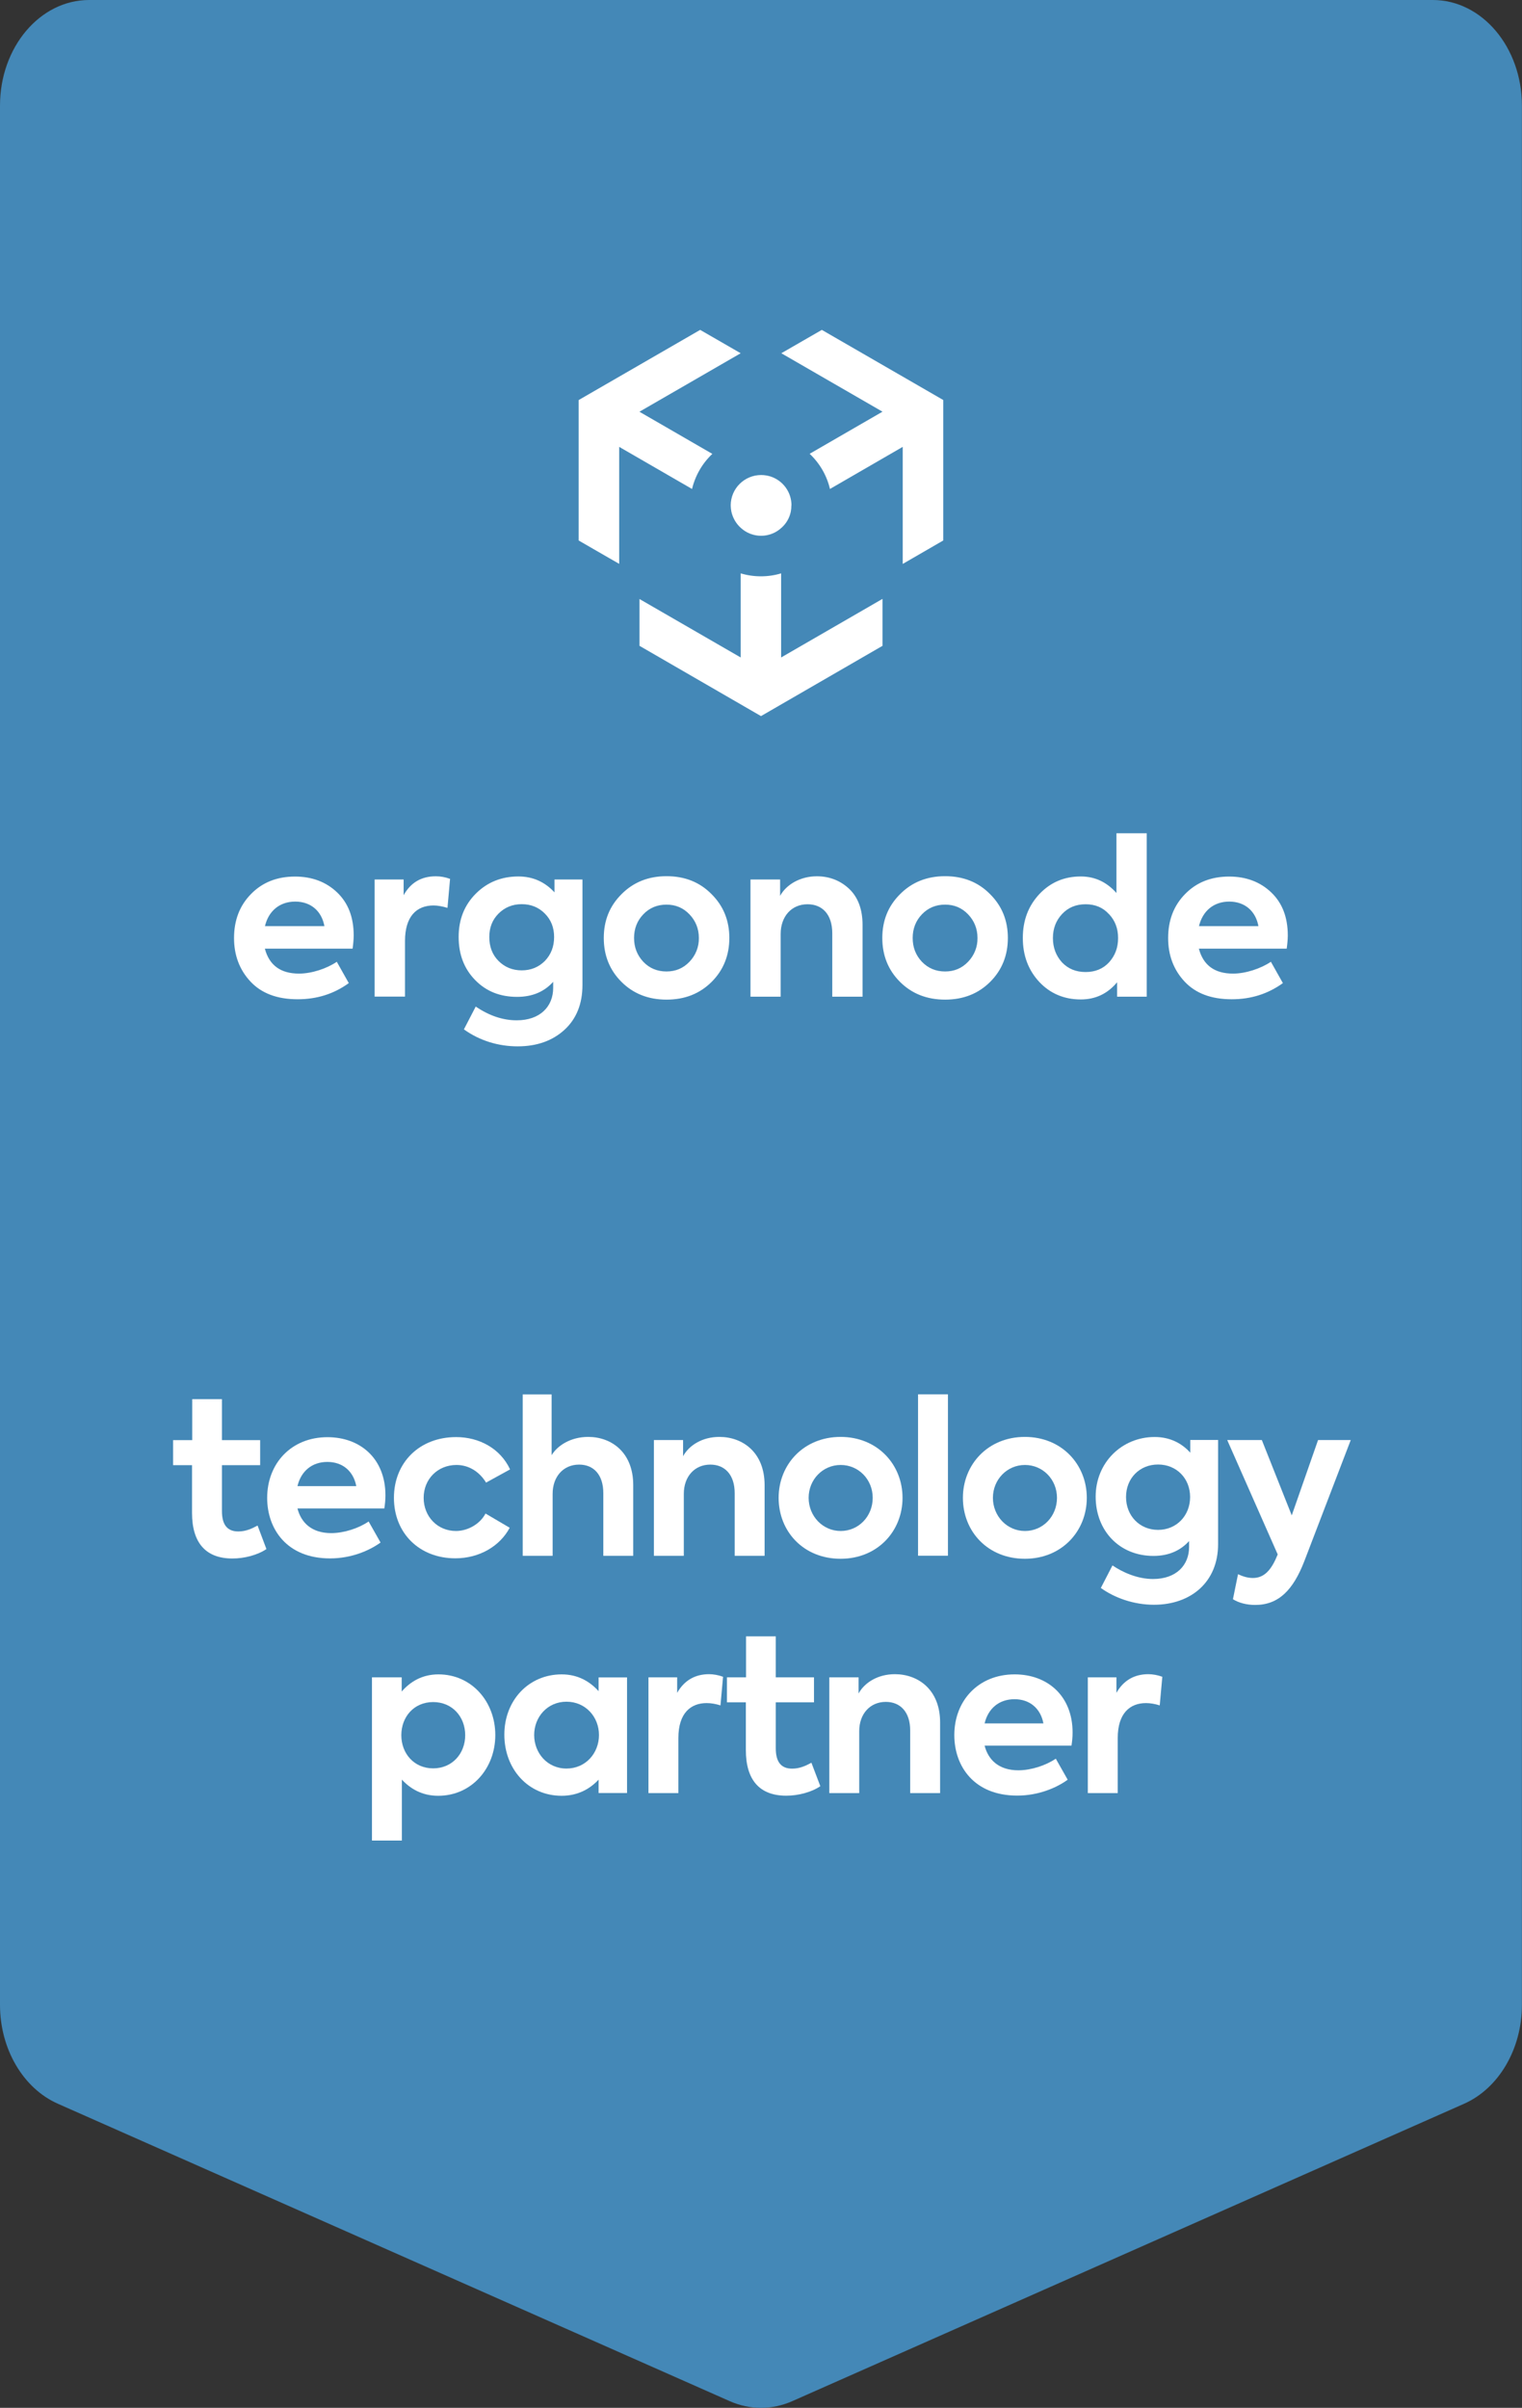
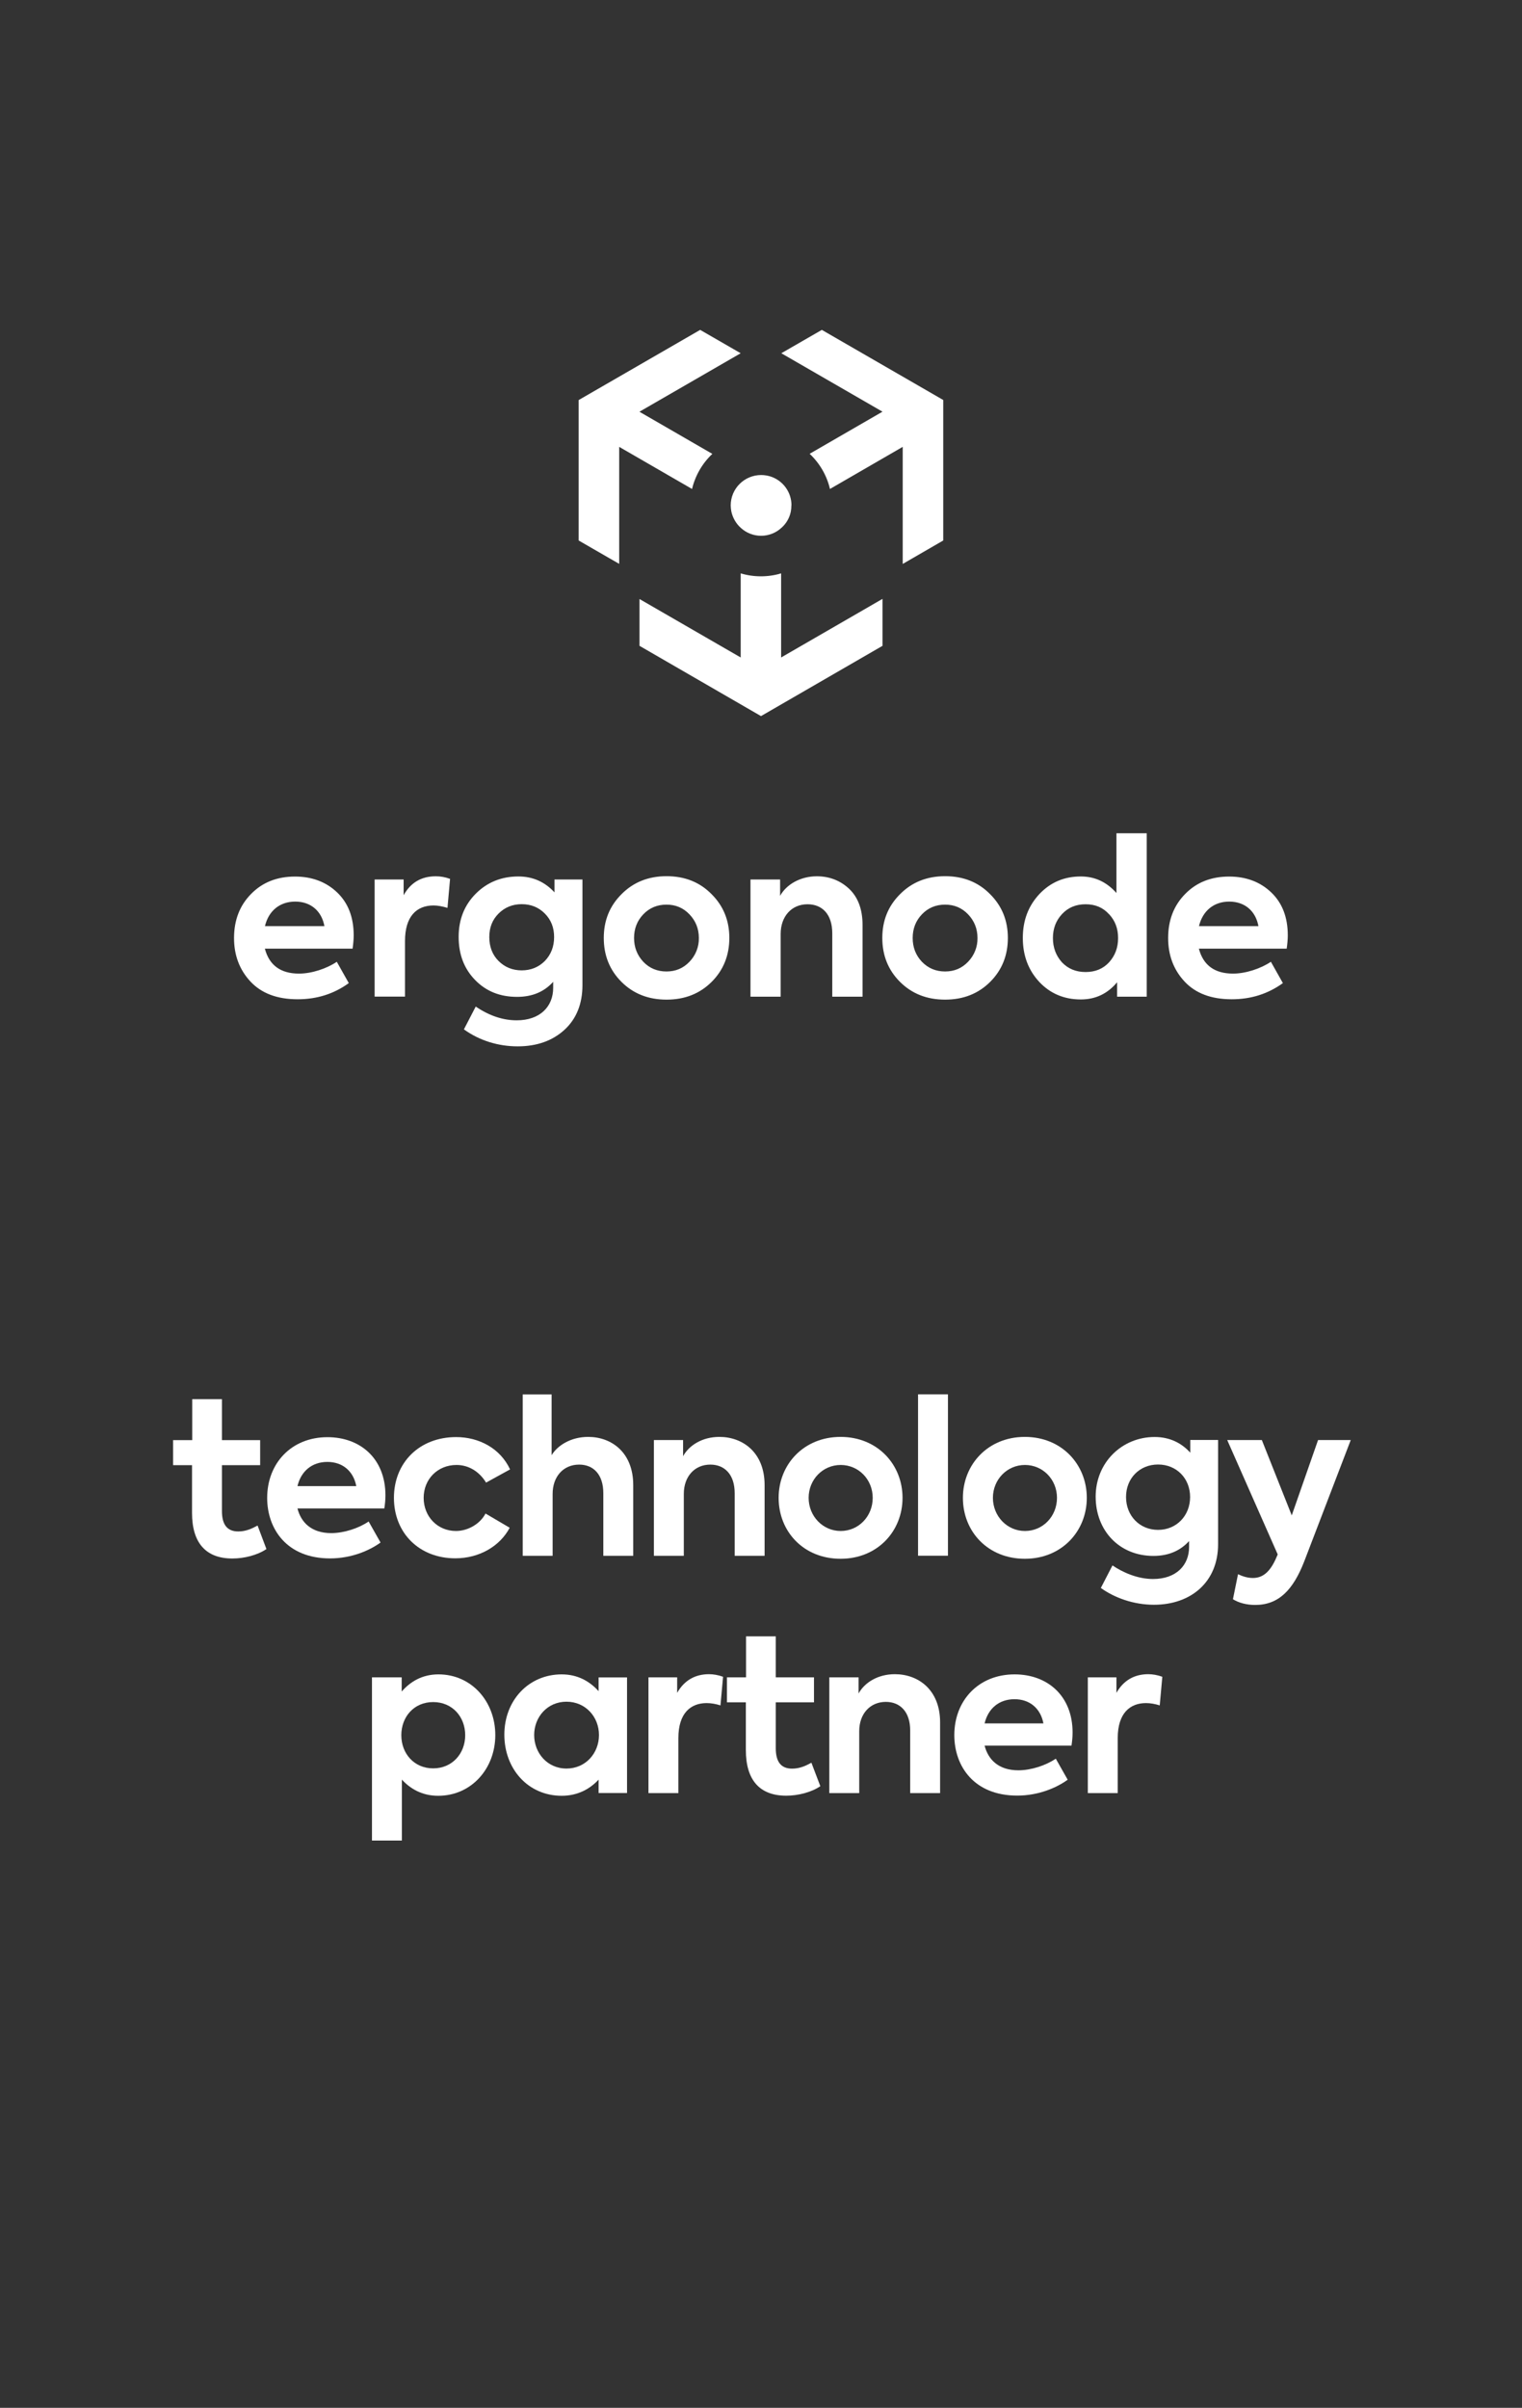
<svg xmlns="http://www.w3.org/2000/svg" id="b" width="164.86" height="260.79" viewBox="0 0 164.86 260.79">
  <rect x="0" y="0" width="164.86" height="260.79" fill="#333333" stroke="none" />
  <g id="c">
-     <path d="M0,11.44v205.71c0,4.77,2.5,9.04,6.28,10.71l72.77,32.21c2.18.96,4.58.96,6.76,0l72.77-32.21c3.77-1.67,6.27-5.94,6.27-10.71V11.44c0-6.32-4.32-11.44-9.65-11.44H9.65C4.32,0,0,5.12,0,11.44Z" style="fill:#4488b7; fill-rule:evenodd;" />
    <path d="M28.87,167.77c-.99.67-2.41,1.03-3.7,1.03-2.88,0-4.37-1.7-4.37-4.94v-5.17h-2.05v-2.71h2.07v-4.44h3.22v4.44h4.14v2.71h-4.14v4.97c0,1.45.55,2.21,1.77,2.21.81,0,1.47-.3,2.09-.64l.96,2.55Z" style="fill:#fff;" />
    <path d="M41.62,163.38h-9.4c.39,1.52,1.52,2.67,3.66,2.67,1.38,0,2.99-.53,4.05-1.26l1.29,2.28c-1.2.87-3.15,1.72-5.47,1.72-4.69,0-6.81-3.2-6.81-6.55,0-3.75,2.62-6.58,6.53-6.58,3.56,0,6.28,2.32,6.28,6.3,0,.51-.05.97-.12,1.43ZM32.22,160.96h6.37c-.3-1.61-1.47-2.62-3.13-2.62s-2.85.99-3.24,2.62Z" style="fill:#fff;" />
    <path d="M42.67,162.23c0-3.82,2.76-6.58,6.74-6.58,2.48,0,4.78,1.22,5.84,3.5l-2.6,1.43c-.71-1.17-1.86-1.91-3.2-1.91-2.05,0-3.56,1.54-3.56,3.56s1.49,3.59,3.5,3.59c1.33,0,2.64-.8,3.2-1.89l2.62,1.54c-1.06,2-3.29,3.31-5.89,3.31-3.91,0-6.65-2.74-6.65-6.55Z" style="fill:#fff;" />
    <path d="M56.6,151.03h3.15v6.58c.64-1.06,2.09-1.98,3.96-1.98,2.53,0,4.88,1.68,4.88,5.22v7.66h-3.24v-6.78c0-2.02-1.06-3.1-2.62-3.1-1.7,0-2.87,1.29-2.87,3.17v6.71h-3.24v-17.48Z" style="fill:#fff;" />
    <path d="M70.82,155.97h3.17v1.75c.64-1.17,2.07-2.09,3.93-2.09,2.53,0,4.9,1.68,4.9,5.22v7.66h-3.24v-6.78c0-2.02-1.08-3.1-2.64-3.1-1.7,0-2.87,1.29-2.87,3.17v6.71h-3.24v-12.53Z" style="fill:#fff;" />
    <path d="M84.34,162.23c0-3.61,2.71-6.6,6.71-6.6s6.71,2.99,6.71,6.6-2.71,6.6-6.71,6.6-6.71-2.94-6.71-6.6ZM94.53,162.23c0-1.98-1.52-3.56-3.47-3.56s-3.47,1.59-3.47,3.56,1.52,3.59,3.47,3.59,3.47-1.59,3.47-3.59Z" style="fill:#fff;" />
    <path d="M99.44,168.5v-17.48h3.24v17.48h-3.24Z" style="fill:#fff;" />
    <path d="M104.3,162.23c0-3.61,2.71-6.6,6.71-6.6s6.71,2.99,6.71,6.6-2.71,6.6-6.71,6.6-6.71-2.94-6.71-6.6ZM114.49,162.23c0-1.98-1.52-3.56-3.47-3.56s-3.47,1.59-3.47,3.56,1.52,3.59,3.47,3.59,3.47-1.59,3.47-3.59Z" style="fill:#fff;" />
    <path d="M131.94,155.97v11.29c0,4.07-2.92,6.55-6.95,6.55-2.21,0-4.28-.76-5.75-1.82l1.26-2.44c1.13.76,2.71,1.47,4.39,1.47,2.55,0,3.91-1.52,3.91-3.47v-.64c-.88.97-2.12,1.61-3.86,1.61-3.7,0-6.26-2.74-6.26-6.42s2.83-6.46,6.39-6.46c1.7,0,2.97.71,3.86,1.7v-1.38h2.99ZM128.91,162.14c0-2.02-1.47-3.52-3.47-3.52s-3.47,1.49-3.47,3.52,1.47,3.56,3.47,3.56,3.47-1.54,3.47-3.56Z" style="fill:#fff;" />
    <path d="M146.31,155.97l-5.04,13.15c-1.2,3.08-2.76,4.71-5.31,4.71-.94,0-1.79-.23-2.41-.62l.55-2.71c.48.23,1.03.41,1.61.41,1.03,0,1.79-.6,2.44-1.98l.25-.57-5.47-12.39h3.75l3.24,8.16,2.85-8.16h3.54Z" style="fill:#fff;" />
    <path d="M53.65,187.92c0,3.63-2.58,6.58-6.19,6.58-1.75,0-3.01-.76-3.93-1.75v6.6h-3.24v-17.68h3.22v1.54c.92-1.06,2.21-1.86,3.98-1.86,3.59,0,6.16,2.94,6.16,6.58ZM50.39,187.94c0-1.98-1.38-3.59-3.47-3.59s-3.45,1.61-3.45,3.59,1.38,3.59,3.45,3.59,3.47-1.61,3.47-3.59Z" style="fill:#fff;" />
    <path d="M67.92,181.67v12.53h-3.08v-1.45c-.92.99-2.23,1.75-4,1.75-3.63,0-6.21-2.9-6.21-6.62s2.64-6.53,6.21-6.53c1.77,0,3.06.78,4,1.82v-1.49h3.08ZM64.88,187.92c0-1.96-1.45-3.61-3.52-3.61s-3.5,1.66-3.5,3.61,1.43,3.63,3.5,3.63,3.52-1.66,3.52-3.63Z" style="fill:#fff;" />
    <path d="M70.25,181.67h3.1v1.68c.78-1.38,1.98-2.02,3.45-2.02.46,0,1.01.09,1.52.28l-.28,3.1c-.51-.16-1.01-.25-1.5-.25-1.7,0-3.06,1.06-3.06,3.79v5.96h-3.24v-12.53Z" style="fill:#fff;" />
    <path d="M88.86,193.46c-.99.67-2.42,1.03-3.7,1.03-2.88,0-4.37-1.7-4.37-4.94v-5.17h-2.05v-2.71h2.07v-4.44h3.22v4.44h4.14v2.71h-4.14v4.97c0,1.45.55,2.21,1.77,2.21.81,0,1.47-.3,2.09-.64l.97,2.55Z" style="fill:#fff;" />
    <path d="M89.83,181.67h3.17v1.75c.64-1.17,2.07-2.09,3.93-2.09,2.53,0,4.9,1.68,4.9,5.22v7.66h-3.24v-6.78c0-2.02-1.08-3.1-2.64-3.1-1.7,0-2.88,1.29-2.88,3.17v6.71h-3.24v-12.53Z" style="fill:#fff;" />
    <path d="M116.05,189.07h-9.4c.39,1.52,1.52,2.67,3.66,2.67,1.38,0,2.99-.53,4.05-1.26l1.29,2.28c-1.2.87-3.15,1.72-5.47,1.72-4.69,0-6.81-3.2-6.81-6.55,0-3.75,2.62-6.58,6.53-6.58,3.56,0,6.28,2.32,6.28,6.3,0,.51-.05.97-.12,1.43ZM106.65,186.66h6.37c-.3-1.61-1.47-2.62-3.13-2.62s-2.85.99-3.24,2.62Z" style="fill:#fff;" />
    <path d="M117.83,181.67h3.1v1.68c.78-1.38,1.98-2.02,3.45-2.02.46,0,1.01.09,1.52.28l-.28,3.1c-.51-.16-1.01-.25-1.49-.25-1.7,0-3.06,1.06-3.06,3.79v5.96h-3.24v-12.53Z" style="fill:#fff;" />
    <path d="M28.69,100.31h6.45c-.3-1.65-1.49-2.66-3.16-2.66s-2.89,1-3.28,2.66M38.21,102.75h-9.52c.47,1.79,1.7,2.7,3.7,2.7,1.37,0,3-.54,4.09-1.28l1.3,2.31c-1.6,1.16-3.44,1.75-5.54,1.75-2.23,0-3.93-.65-5.12-1.93-1.19-1.28-1.77-2.86-1.77-4.7,0-1.93.61-3.52,1.84-4.77,1.23-1.26,2.81-1.89,4.77-1.89,1.84,0,3.37.58,4.56,1.72s1.79,2.68,1.79,4.66c0,.44-.05.93-.12,1.44M40.58,107.95v-12.69h3.14v1.7c.77-1.38,1.93-2.05,3.49-2.05.51,0,1.02.09,1.54.28l-.28,3.14c-.54-.16-1.05-.26-1.51-.26-1.86,0-3.09,1.21-3.09,3.84v6.03s-3.28,0-3.28,0ZM54,104.08c.67.67,1.51,1.02,2.51,1.02s1.84-.35,2.51-1.02c.67-.7,1-1.56,1-2.59s-.33-1.86-1-2.54c-.67-.68-1.51-1.02-2.51-1.02s-1.84.35-2.51,1.02c-.67.67-1,1.51-1,2.54s.32,1.91,1,2.59h0ZM60.07,95.26h3.02v11.43c0,2.03-.65,3.66-1.95,4.85-1.3,1.19-3,1.79-5.07,1.79s-4.12-.61-5.82-1.84l1.28-2.47c1.47,1,2.95,1.49,4.44,1.49,2.51,0,3.95-1.47,3.95-3.52v-.65c-.98,1.09-2.28,1.63-3.91,1.63-1.86,0-3.37-.61-4.56-1.84-1.19-1.23-1.77-2.77-1.77-4.66s.63-3.45,1.86-4.68,2.77-1.86,4.61-1.86c1.56,0,2.86.58,3.91,1.72v-1.4h0ZM72.19,105.22c1,0,1.82-.35,2.49-1.05.67-.69,1.04-1.62,1.02-2.58,0-1-.35-1.86-1.02-2.56-.67-.7-1.49-1.05-2.49-1.05s-1.84.35-2.51,1.05c-.67.7-1,1.56-1,2.56s.33,1.86,1,2.58c.67.7,1.51,1.05,2.51,1.05M67.31,96.86c1.28-1.3,2.91-1.96,4.89-1.96s3.61.65,4.89,1.96c1.28,1.28,1.91,2.86,1.91,4.73s-.63,3.47-1.91,4.75c-1.28,1.28-2.91,1.93-4.89,1.93s-3.61-.65-4.89-1.93c-1.28-1.28-1.91-2.87-1.91-4.75s.63-3.45,1.91-4.73M81.29,107.95v-12.69h3.21v1.77c.67-1.23,2.19-2.12,3.98-2.12,1.37,0,2.56.47,3.51,1.37.95.91,1.44,2.21,1.44,3.91v7.76h-3.28v-6.87c0-2.03-1.07-3.14-2.68-3.14-1.74,0-2.91,1.33-2.91,3.21v6.8h-3.28,0ZM102.37,105.22c1,0,1.82-.35,2.49-1.05.67-.69,1.04-1.62,1.02-2.58,0-1-.35-1.86-1.02-2.56-.67-.7-1.49-1.05-2.49-1.05s-1.84.35-2.51,1.05c-.67.7-1,1.56-1,2.56s.32,1.86,1,2.58c.68.7,1.51,1.05,2.51,1.05M97.48,96.86c1.28-1.3,2.91-1.96,4.89-1.96s3.61.65,4.89,1.96c1.28,1.28,1.91,2.86,1.91,4.73s-.63,3.47-1.91,4.75c-1.28,1.28-2.91,1.93-4.89,1.93s-3.61-.65-4.89-1.93c-1.28-1.28-1.91-2.87-1.91-4.75s.63-3.45,1.91-4.73M120.12,99.01c-.65-.72-1.49-1.07-2.53-1.07s-1.89.35-2.56,1.07c-.65.7-.98,1.56-.98,2.59s.33,1.91.98,2.63c.67.7,1.51,1.05,2.56,1.05s1.89-.35,2.54-1.05c.65-.72.98-1.58.98-2.63s-.33-1.89-.98-2.59h0ZM120.93,90.25h3.28v17.7h-3.21v-1.56c-1.02,1.23-2.33,1.86-3.93,1.86-1.79,0-3.3-.63-4.49-1.89-1.19-1.28-1.79-2.86-1.79-4.77s.6-3.47,1.79-4.75c1.21-1.28,2.7-1.91,4.49-1.91,1.54,0,2.81.61,3.86,1.79v-6.47h0ZM129.86,100.31h6.45c-.3-1.65-1.49-2.66-3.16-2.66s-2.88,1-3.28,2.66M139.38,102.75h-9.52c.47,1.79,1.7,2.7,3.7,2.7,1.37,0,3-.54,4.1-1.28l1.3,2.31c-1.61,1.16-3.44,1.75-5.54,1.75-2.23,0-3.93-.65-5.12-1.93-1.19-1.28-1.77-2.86-1.77-4.7,0-1.93.61-3.52,1.84-4.77,1.23-1.26,2.81-1.89,4.77-1.89,1.84,0,3.37.58,4.56,1.72,1.19,1.14,1.79,2.68,1.79,4.66,0,.44-.05.93-.12,1.44" style="fill:#fff; fill-rule:evenodd;" />
    <path d="M69.27,44.6l7.89,4.56c-1.09,1.02-1.85,2.35-2.2,3.8l-7.89-4.56v12.67l-1.1-.63-3.29-1.9v-15.21l13.16-7.6,4.39,2.53-10.96,6.33ZM102.17,43.33v15.21l-4.39,2.54v-12.68l-7.88,4.56c-.34-1.46-1.11-2.78-2.2-3.81l7.89-4.56-10.96-6.33,4.39-2.53s13.16,7.6,13.16,7.6ZM85.72,54.74c0,.23-.02.45-.06.67h0c-.14.69-.5,1.31-1.03,1.77-.6.55-1.38.85-2.19.85-.81,0-1.59-.3-2.19-.85-.52-.46-.88-1.09-1.03-1.77h0c-.04-.22-.07-.45-.07-.67,0-1.82,1.48-3.29,3.3-3.29.35,0,.69.06,1.02.16,1.35.44,2.27,1.71,2.26,3.13M95.59,64.88v5.07s-13.16,7.61-13.16,7.61l-13.16-7.61v-5.07l10.96,6.33v-9.11c.7.21,1.43.32,2.19.32s1.5-.11,2.19-.32v9.11s10.97-6.34,10.97-6.34Z" style="fill:#fff; fill-rule:evenodd;" />
  </g>
</svg>